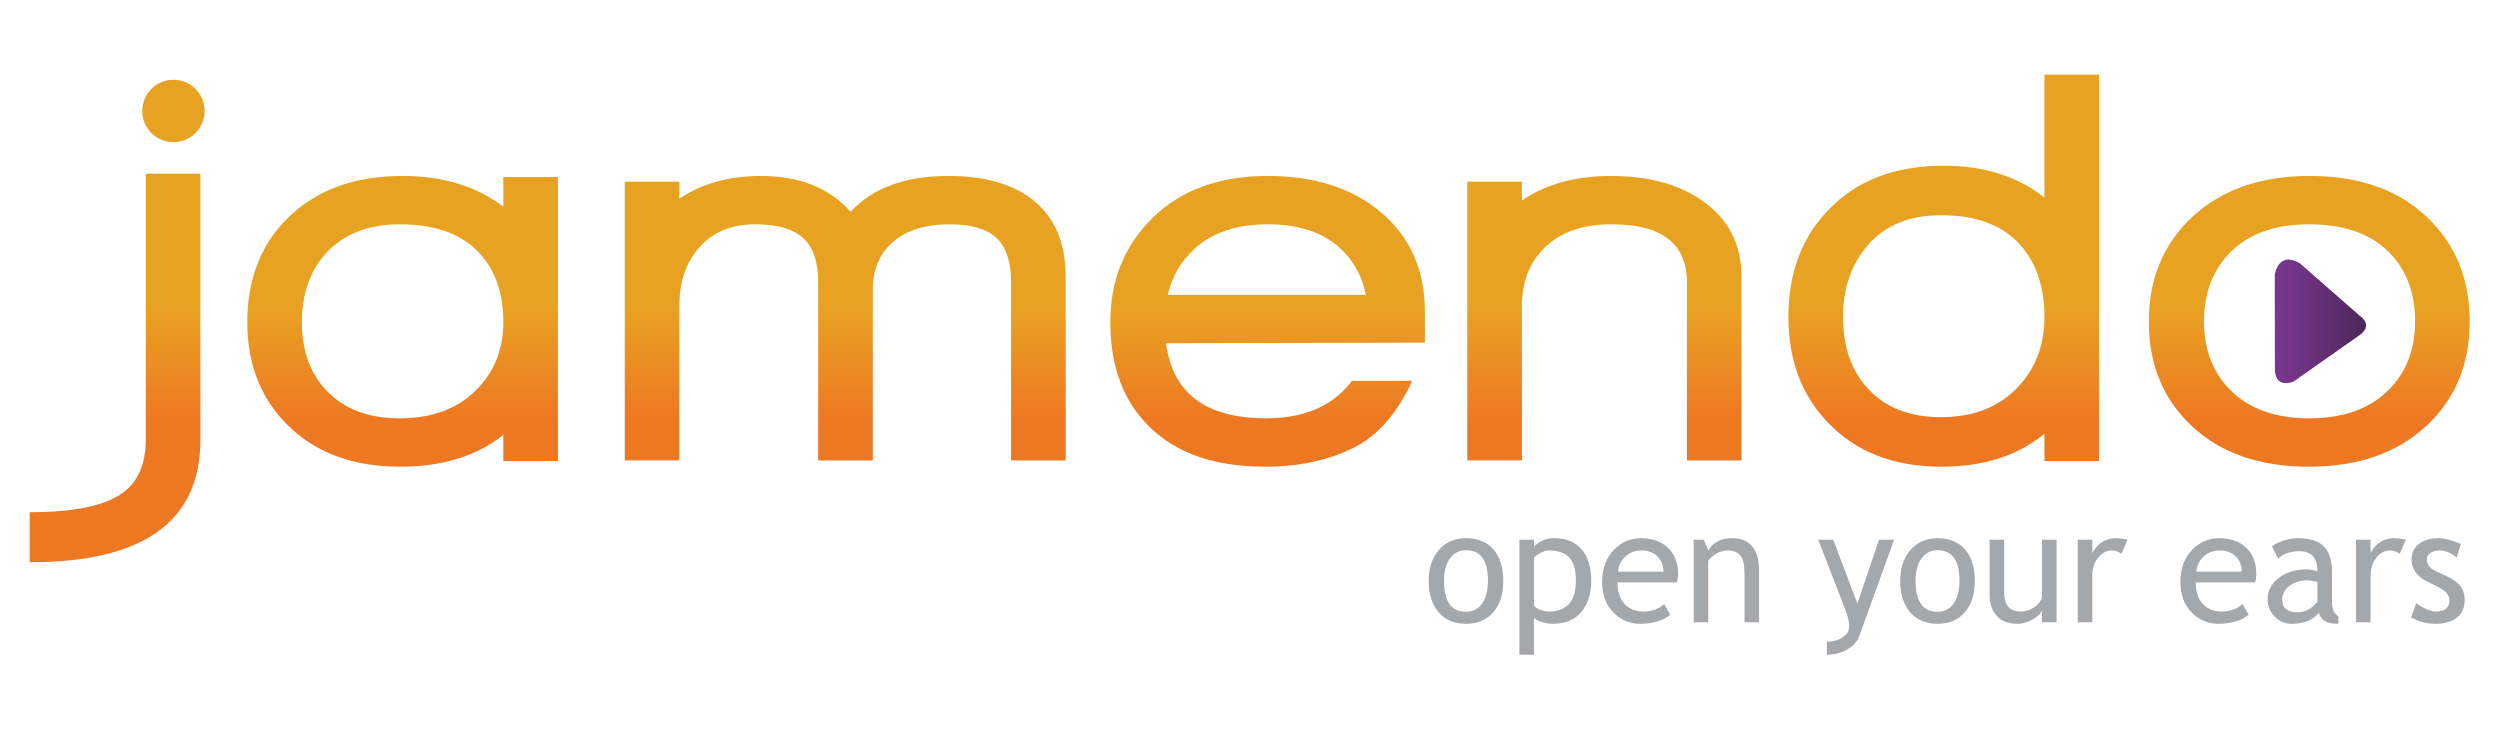
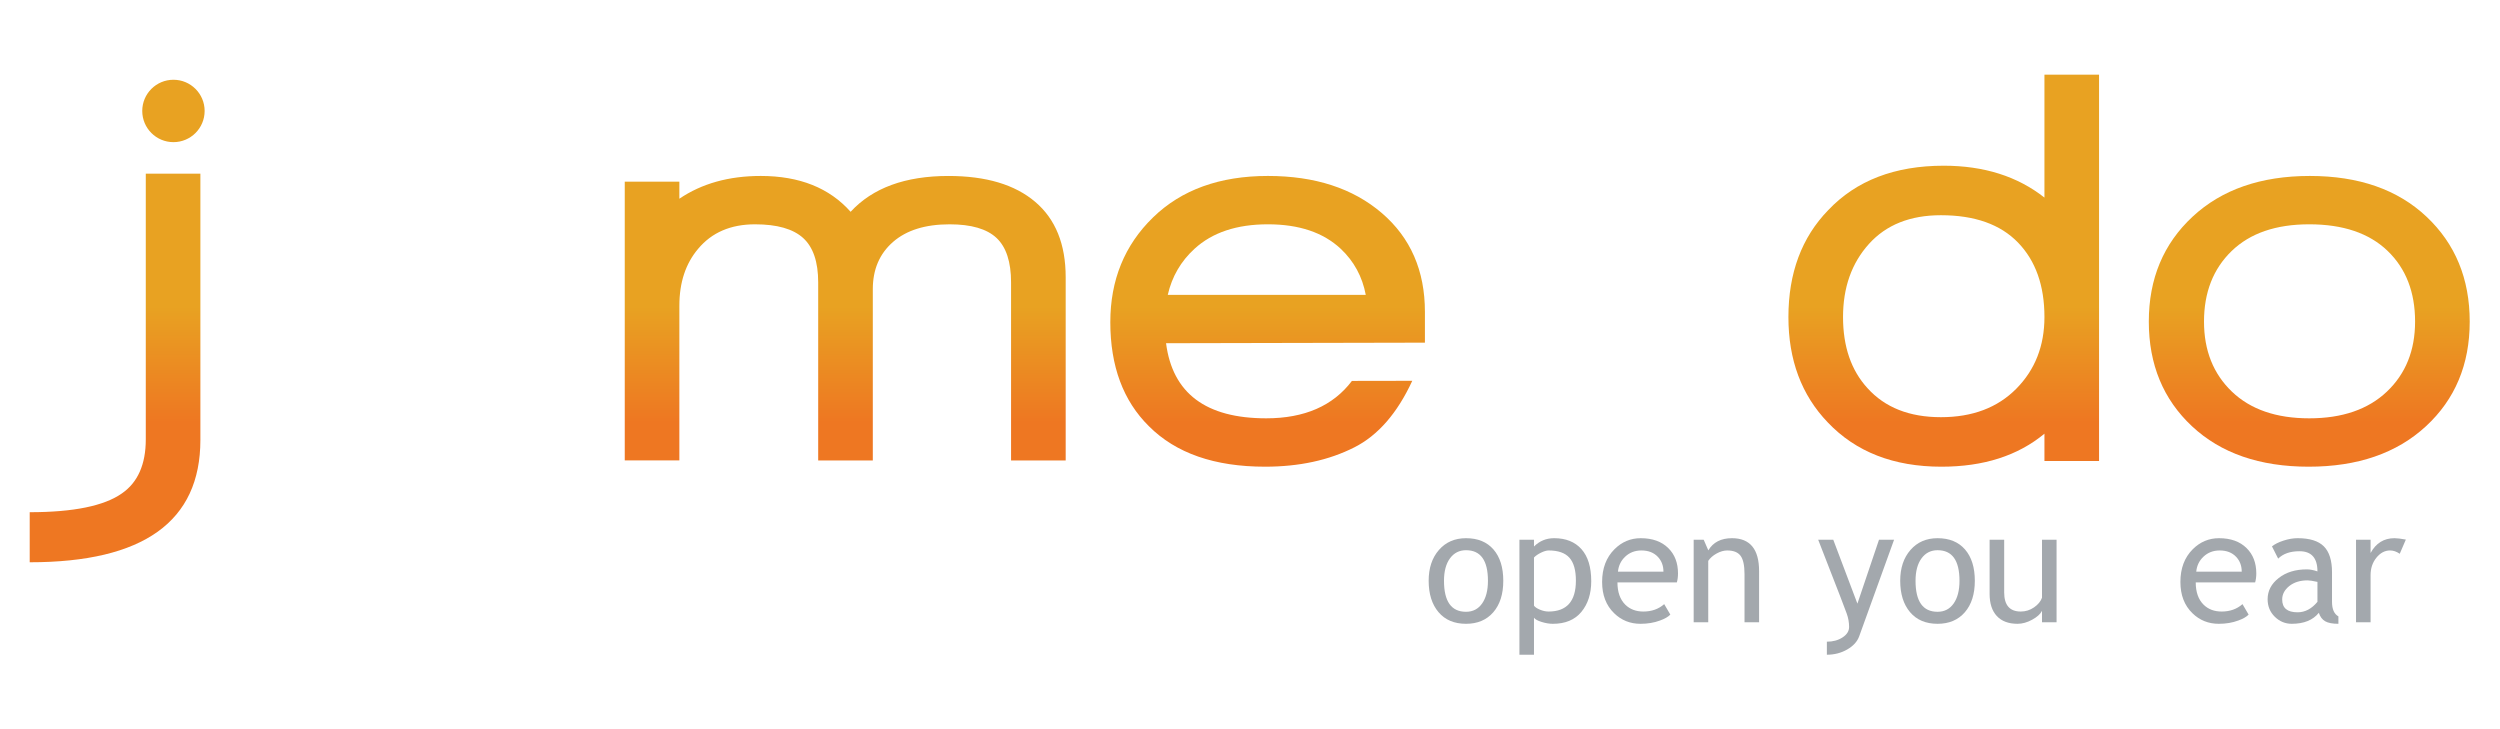
<svg xmlns="http://www.w3.org/2000/svg" version="1.1" width="1200" height="350" id="Logo" xml:space="preserve">
  <defs id="defs">
    <clipPath id="clipPath18">
      <path d="M 0,400 1024,400 1024,0 0,0 0,400 z" id="path20" />
    </clipPath>
    <clipPath id="clipPath74">
-       <path d="m 243.449,248.938 0,-64.984 c 0,-6.123 -1.952,-10.529 -5.848,-13.22 l 0,0 c -4.356,-3.061 -11.871,-4.593 -22.543,-4.593 l 0,0 0,-12.246 c 27.829,0 41.746,9.973 41.746,29.919 l 0,0 -10e-4,65.124 -13.354,0 z" id="path76" />
+       <path d="m 243.449,248.938 0,-64.984 c 0,-6.123 -1.952,-10.529 -5.848,-13.22 c -4.356,-3.061 -11.871,-4.593 -22.543,-4.593 l 0,0 0,-12.246 c 27.829,0 41.746,9.973 41.746,29.919 l 0,0 -10e-4,65.124 -13.354,0 z" id="path76" />
    </clipPath>
    <linearGradient x1="0" y1="0" x2="1" y2="0" id="linearGradient82" gradientUnits="userSpaceOnUse" gradientTransform="matrix(0,-46.382,-46.382,0,235.931,216.433)" spreadMethod="pad">
      <stop id="stop84" style="stop-color:#e8a222;stop-opacity:1" offset="0" />
      <stop id="stop86" style="stop-color:#ee7722;stop-opacity:1" offset="0.612" />
      <stop id="stop88" style="stop-color:#ee7722;stop-opacity:1" offset="1" />
    </linearGradient>
    <clipPath id="clipPath96">
-       <path d="m 278.018,237.947 c -6.496,-6.494 -9.742,-14.938 -9.742,-25.327 l 0,0 c 0,-10.113 3.201,-18.417 9.603,-24.91 l 0,0 c 6.863,-6.961 16.141,-10.438 27.832,-10.438 l 0,0 c 10.298,0 18.693,2.597 25.186,7.795 l 0,0 0,-6.402 13.359,0 0,69.439 -13.359,0 0,-7.237 c -6.587,5.009 -14.798,7.517 -24.631,7.517 l 0,0 c -11.876,0 -21.29,-3.48 -28.248,-10.437 m 9.6,-42.027 c -3.99,4.176 -5.983,9.739 -5.983,16.7 l 0,0 c 0,6.957 1.993,12.615 5.983,16.975 l 0,0 c 4.36,4.64 10.343,6.962 17.954,6.962 l 0,0 c 8.254,0 14.54,-2.137 18.855,-6.403 l 0,0 c 4.311,-4.269 6.47,-10.112 6.47,-17.534 l 0,0 c 0,-6.771 -2.3,-12.384 -6.89,-16.839 l 0,0 c -4.593,-4.455 -10.739,-6.678 -18.435,-6.678 l 0,0 c -7.702,0 -13.689,2.272 -17.954,6.817" id="path98" />
-     </clipPath>
+       </clipPath>
    <linearGradient x1="0" y1="0" x2="1" y2="0" id="linearGradient104" gradientUnits="userSpaceOnUse" gradientTransform="matrix(0,-46.386,-46.386,0,306.266,216.433)" spreadMethod="pad">
      <stop id="stop106" style="stop-color:#e8a222;stop-opacity:1" offset="0" />
      <stop id="stop108" style="stop-color:#ee7722;stop-opacity:1" offset="0.612" />
      <stop id="stop110" style="stop-color:#ee7722;stop-opacity:1" offset="1" />
    </linearGradient>
    <clipPath id="clipPath118">
      <path d="m 415.841,239.618 c -5.194,5.844 -12.524,8.766 -21.984,8.766 l 0,0 c -7.795,0 -14.427,-1.858 -19.901,-5.569 l 0,0 0,4.176 -13.358,0 0,-68.186 13.358,0 0,37.85 c 0,5.658 1.528,10.298 4.594,13.914 l 0,0 c 3.337,3.991 7.977,5.988 13.914,5.988 l 0,0 c 5.379,0 9.298,-1.114 11.759,-3.341 l 0,0 c 2.457,-2.226 3.688,-5.848 3.688,-10.857 l 0,0 0,-43.554 13.359,0 0,41.886 c 0,4.824 1.646,8.674 4.938,11.55 l 0,0 c 3.292,2.877 7.908,4.316 13.846,4.316 l 0,0 c 5.288,0 9.116,-1.114 11.482,-3.341 l 0,0 c 2.364,-2.226 3.549,-5.848 3.549,-10.857 l 0,0 0,-43.554 13.36,0 0,44.807 c 0,8.07 -2.484,14.217 -7.449,18.437 l 0,0 c -4.963,4.22 -12.037,6.335 -21.217,6.335 l 0,0 c -10.578,0 -18.557,-2.922 -23.938,-8.766" id="path120" />
    </clipPath>
    <linearGradient x1="0" y1="0" x2="1" y2="0" id="linearGradient126" gradientUnits="userSpaceOnUse" gradientTransform="matrix(0,-46.389,-46.389,0,414.521,216.433)" spreadMethod="pad">
      <stop id="stop128" style="stop-color:#e8a222;stop-opacity:1" offset="0" />
      <stop id="stop130" style="stop-color:#ee7722;stop-opacity:1" offset="0.612" />
      <stop id="stop132" style="stop-color:#ee7722;stop-opacity:1" offset="1" />
    </linearGradient>
    <clipPath id="clipPath140">
      <path d="M 489.793,238.225 C 482.836,231.453 479.36,222.918 479.36,212.62 l 0,0 c 0,-10.762 3.152,-19.251 9.46,-25.465 l 0,0 c 6.586,-6.591 16.049,-9.883 28.389,-9.883 l 0,0 c 8.346,0 15.627,1.579 21.846,4.734 l 0,0 c 5.782,2.93 10.504,8.354 14.161,16.273 l 0,0 -14.763,-0.026 c -4.609,-6.099 -11.599,-9.15 -20.968,-9.15 l 0,0 c -14.751,0 -22.913,6.122 -24.491,18.369 l 0,0 63.315,0.138 0,7.516 c 0,10.109 -3.525,18.18 -10.577,24.213 l 0,0 c -7.052,6.028 -16.326,9.045 -27.828,9.045 l 0,0 c -11.784,0 -21.154,-3.387 -28.111,-10.159 m 10.162,-7.656 c 4.356,3.991 10.34,5.988 17.949,5.988 l 0,0 c 7.606,0 13.543,-1.997 17.813,-5.988 l 0,0 c 3.246,-3.06 5.285,-6.816 6.123,-11.271 l 0,0 -48.427,0 c 1.019,4.455 3.197,8.211 6.542,11.271" id="path142" />
    </clipPath>
    <linearGradient x1="0" y1="0" x2="1" y2="0" id="linearGradient148" gradientUnits="userSpaceOnUse" gradientTransform="matrix(0,-46.386,-46.386,0,517.834,216.433)" spreadMethod="pad">
      <stop id="stop150" style="stop-color:#e8a222;stop-opacity:1" offset="0" />
      <stop id="stop152" style="stop-color:#ee7722;stop-opacity:1" offset="0.612" />
      <stop id="stop154" style="stop-color:#ee7722;stop-opacity:1" offset="1" />
    </linearGradient>
    <clipPath id="clipPath162">
-       <path d="m 580.029,242.4 0,4.591 -13.359,0 0,-68.186 13.359,0 0,37.85 c 0,5.934 1.926,10.736 5.776,14.402 l 0,0 c 3.852,3.665 9.252,5.5 16.212,5.5 l 0,0 c 12.246,0 18.37,-4.734 18.37,-14.198 l 0,0 0,-43.554 13.359,0 0,44.807 c 0,8.162 -3.295,14.473 -9.883,18.928 l 0,0 c -5.752,3.894 -13.08,5.844 -21.984,5.844 l 0,0 c -8.72,0 -16.006,-1.998 -21.85,-5.984" id="path164" />
-     </clipPath>
+       </clipPath>
    <linearGradient x1="0" y1="0" x2="1" y2="0" id="linearGradient170" gradientUnits="userSpaceOnUse" gradientTransform="matrix(0,-46.389,-46.389,0,600.208,216.433)" spreadMethod="pad">
      <stop id="stop172" style="stop-color:#e8a222;stop-opacity:1" offset="0" />
      <stop id="stop174" style="stop-color:#ee7722;stop-opacity:1" offset="0.612" />
      <stop id="stop176" style="stop-color:#ee7722;stop-opacity:1" offset="1" />
    </linearGradient>
    <clipPath id="clipPath184">
      <path d="m 707.834,273.154 0,-30.06 c -6.586,5.194 -14.797,7.795 -24.631,7.795 l 0,0 c -11.965,0 -21.383,-3.619 -28.246,-10.855 l 0,0 c -6.496,-6.682 -9.744,-15.402 -9.744,-26.16 l 0,0 c 0,-10.488 3.201,-19.067 9.604,-25.745 l 0,0 c 6.863,-7.241 16.142,-10.857 27.831,-10.857 l 0,0 c 10.299,0 18.694,2.692 25.186,8.075 l 0,0 0,-6.682 13.359,0 0,94.489 -13.359,0 z m -43.278,-76.676 c -3.989,4.357 -5.984,10.156 -5.984,17.396 l 0,0 c 0,7.233 2.112,13.192 6.333,17.877 l 0,0 c 4.218,4.684 10.089,7.029 17.605,7.029 l 0,0 c 8.255,0 14.541,-2.228 18.855,-6.682 l 0,0 c 4.311,-4.455 6.469,-10.528 6.469,-18.224 l 0,0 c 0,-7.053 -2.299,-12.899 -6.889,-17.535 l 0,0 c -4.593,-4.639 -10.738,-6.957 -18.435,-6.957 l 0,0 c -7.702,0 -13.688,2.363 -17.954,7.096" id="path186" />
    </clipPath>
    <linearGradient x1="0" y1="0" x2="1" y2="0" id="linearGradient192" gradientUnits="userSpaceOnUse" gradientTransform="matrix(0,-46.387,-46.387,0,683.203,216.43)" spreadMethod="pad">
      <stop id="stop194" style="stop-color:#e8a222;stop-opacity:1" offset="0" />
      <stop id="stop196" style="stop-color:#ee7722;stop-opacity:1" offset="0.612" />
      <stop id="stop198" style="stop-color:#ee7722;stop-opacity:1" offset="1" />
    </linearGradient>
    <clipPath id="clipPath206">
      <path d="M 744.074,238.432 C 736.932,231.796 733.36,223.24 733.36,212.76 l 0,0 c 0,-10.487 3.527,-19.022 10.577,-25.609 l 0,0 c 7.051,-6.587 16.561,-9.879 28.528,-9.879 l 0,0 c 11.965,0 21.519,3.292 28.665,9.879 l 0,0 c 7.141,6.587 10.718,15.122 10.718,25.609 l 0,0 c 0,10.48 -3.527,19.036 -10.579,25.672 l 0,0 c -7.05,6.634 -16.56,9.952 -28.524,9.952 l 0,0 c -11.971,0 -21.53,-3.318 -28.671,-9.952 m 9.602,-42.792 c -4.545,4.361 -6.816,10.068 -6.816,17.12 l 0,0 c 0,7.142 2.25,12.892 6.75,17.255 l 0,0 c 4.498,4.359 10.829,6.542 18.993,6.542 l 0,0 c 8.257,0 14.635,-2.159 19.135,-6.474 l 0,0 c 4.5,-4.314 6.75,-10.09 6.75,-17.323 l 0,0 c 0,-7.052 -2.298,-12.759 -6.89,-17.12 l 0,0 c -4.594,-4.359 -10.925,-6.537 -18.995,-6.537 l 0,0 c -8.07,0 -14.383,2.178 -18.927,6.537" id="path208" />
    </clipPath>
    <linearGradient x1="0" y1="0" x2="1" y2="0" id="linearGradient214" gradientUnits="userSpaceOnUse" gradientTransform="matrix(0,-46.386,-46.386,0,772.604,216.433)" spreadMethod="pad">
      <stop id="stop216" style="stop-color:#e8a222;stop-opacity:1" offset="0" />
      <stop id="stop218" style="stop-color:#ee7722;stop-opacity:1" offset="0.612" />
      <stop id="stop220" style="stop-color:#ee7722;stop-opacity:1" offset="1" />
    </linearGradient>
    <clipPath id="clipPath228">
      <path d="M 0,400 1024,400 1024,0 0,0 0,400 z" id="path230" />
    </clipPath>
    <clipPath id="clipPath240">
      <path d="m 764.164,224.235 0.033,-22.514 c -0.24,-5.775 4.557,-3.618 4.557,-3.618 l 0,0 16.135,11.328 c 3.603,2.562 0.033,4.779 0.033,4.779 l 0,0 -14.563,12.769 c -1.139,0.687 -2.075,0.957 -2.841,0.957 l 0,0 c -2.835,0 -3.354,-3.701 -3.354,-3.701" id="path242" />
    </clipPath>
    <linearGradient x1="0" y1="0" x2="1" y2="0" id="linearGradient248" gradientUnits="userSpaceOnUse" gradientTransform="matrix(22.451,0,0,-22.451,766.04,212.823)" spreadMethod="pad">
      <stop id="stop250" style="stop-color:#79368f;stop-opacity:1" offset="0" />
      <stop id="stop252" style="stop-color:#482654;stop-opacity:1" offset="1" />
    </linearGradient>
  </defs>
  <g transform="matrix(1.25,0,0,-1.25,0,350)" id="g12">
    <g transform="matrix(1.57,0,0,1.57,-326.233,-177.528)" id="g14">
      <g clip-path="url(#clipPath18)" id="g16">
        <g transform="translate(582.985,155.065)" id="g22">
          <path d="m 0,0 0,-11.783 c 0.227,-0.34 0.704,-0.664 1.435,-0.973 0.729,-0.308 1.44,-0.463 2.132,-0.463 4.455,0 6.683,2.518 6.683,7.554 0,2.556 -0.529,4.425 -1.586,5.608 C 7.607,1.127 5.915,1.719 3.587,1.719 3.083,1.719 2.466,1.542 1.736,1.189 1.006,0.837 0.428,0.44 0,0 m 0,-14.729 0,-9.052 -3.563,0 0,28.125 3.563,0 0,-1.66 c 1.356,1.356 2.996,2.035 4.918,2.035 2.863,0 5.093,-0.893 6.688,-2.677 C 13.202,0.258 14,-2.355 14,-5.797 c 0,-3.066 -0.805,-5.569 -2.412,-7.511 -1.608,-1.941 -3.932,-2.911 -6.972,-2.911 -0.854,0 -1.768,0.152 -2.742,0.452 C 0.9,-15.465 0.275,-15.119 0,-14.729" id="path24" style="fill:#a3a8ad;fill-opacity:1;fill-rule:nonzero;stroke:none" />
        </g>
        <g transform="translate(609.262,156.784)" id="g26">
          <path d="m 0,0 c -1.589,0 -2.921,-0.514 -3.996,-1.541 -1.026,-0.978 -1.608,-2.193 -1.745,-3.647 l 11.125,0 c 0,1.441 -0.45,2.644 -1.351,3.609 C 3.045,-0.526 1.7,0 0,0 m 8.664,-7.813 -14.53,0 c 0,-2.369 0.644,-4.189 1.933,-5.461 1.139,-1.11 2.604,-1.664 4.395,-1.664 2.04,0 3.742,0.604 5.107,1.813 l 1.502,-2.563 c -0.55,-0.559 -1.395,-1.042 -2.534,-1.449 -1.427,-0.533 -3.016,-0.801 -4.767,-0.801 -2.529,0 -4.675,0.861 -6.439,2.583 -1.965,1.896 -2.947,4.447 -2.947,7.651 0,3.329 1.009,5.999 3.028,8.009 C -4.783,2.102 -2.646,3 -0.175,3 2.696,3 4.946,2.189 6.576,0.57 c 1.58,-1.557 2.37,-3.623 2.37,-6.197 0,-0.792 -0.094,-1.52 -0.282,-2.186" id="path28" style="fill:#a3a8ad;fill-opacity:1;fill-rule:nonzero;stroke:none" />
        </g>
        <g transform="translate(634.477,139.222)" id="g30">
          <path d="m 0,0 0,11.752 c 0,2.15 -0.325,3.657 -0.975,4.519 -0.65,0.861 -1.738,1.292 -3.264,1.292 -0.821,0 -1.678,-0.247 -2.574,-0.737 -0.896,-0.49 -1.583,-1.094 -2.062,-1.81 l 0,-15.016 -3.563,0 0,20.188 2.451,0 1.131,-2.603 c 1.18,1.984 3.109,2.978 5.785,2.978 4.422,0 6.634,-2.69 6.634,-8.067 L 3.563,0 0,0 z" id="path32" style="fill:#a3a8ad;fill-opacity:1;fill-rule:nonzero;stroke:none" />
        </g>
        <g transform="translate(662.518,135.773)" id="g34">
          <path d="m 0,0 c -0.465,-1.282 -1.439,-2.351 -2.925,-3.207 -1.486,-0.855 -3.144,-1.282 -4.974,-1.282 l 0,3.187 c 1.492,0 2.771,0.35 3.837,1.048 1.067,0.699 1.6,1.552 1.6,2.558 0,1.107 -0.195,2.199 -0.585,3.275 -0.39,1.076 -0.892,2.407 -1.509,3.993 l -5.468,14.064 3.687,0 5.906,-15.631 5.282,15.631 3.687,0 L 0,0 z" id="path36" style="fill:#a3a8ad;fill-opacity:1;fill-rule:nonzero;stroke:none" />
        </g>
        <g transform="translate(676.306,149.362)" id="g38">
          <path d="m 0,0 c 0,-5.053 1.795,-7.578 5.385,-7.578 1.675,0 2.987,0.677 3.938,2.03 0.951,1.354 1.427,3.203 1.427,5.548 0,4.989 -1.789,7.484 -5.365,7.484 C 3.747,7.484 2.44,6.819 1.464,5.491 0.487,4.162 0,2.332 0,0 m -3.75,0 c 0,3.115 0.838,5.632 2.514,7.548 1.675,1.916 3.882,2.874 6.621,2.874 2.886,0 5.128,-0.921 6.722,-2.761 C 13.702,5.82 14.5,3.267 14.5,0 c 0,-3.254 -0.816,-5.82 -2.448,-7.698 -1.633,-1.879 -3.855,-2.818 -6.667,-2.818 -2.876,0 -5.117,0.949 -6.725,2.846 -1.607,1.897 -2.41,4.453 -2.41,7.67" id="path40" style="fill:#a3a8ad;fill-opacity:1;fill-rule:nonzero;stroke:none" />
        </g>
        <g transform="translate(697.986,159.409)" id="g42">
          <path d="m 0,0 0,-12.884 c 0,-3.119 1.352,-4.679 4.059,-4.679 1.181,0 2.263,0.339 3.246,1.019 0.982,0.679 1.631,1.465 1.945,2.358 l 0,14.186 3.563,0 0,-20.188 -3.563,0 0,2.792 c -0.402,-0.792 -1.209,-1.518 -2.422,-2.177 -1.213,-0.659 -2.396,-0.99 -3.551,-0.99 -2.211,0 -3.904,0.634 -5.078,1.904 -1.176,1.269 -1.762,3.072 -1.762,5.409 L -3.563,0 0,0 z" id="path44" style="fill:#a3a8ad;fill-opacity:1;fill-rule:nonzero;stroke:none" />
        </g>
        <g transform="translate(726.674,155.974)" id="g46">
-           <path d="m 0,0 c -0.781,0.54 -1.57,0.811 -2.363,0.811 -1.274,0 -2.387,-0.589 -3.34,-1.766 -0.951,-1.178 -1.428,-2.595 -1.428,-4.253 l 0,-11.544 -3.562,0 0,20.188 3.562,0 0,-3.25 c 1.311,2.416 3.26,3.625 5.846,3.625 0.642,0 1.568,-0.114 2.779,-0.338 L 0,0 z" id="path48" style="fill:#a3a8ad;fill-opacity:1;fill-rule:nonzero;stroke:none" />
-         </g>
+           </g>
        <g transform="translate(750.703,156.784)" id="g50">
          <path d="M 0,0 C -1.588,0 -2.92,-0.514 -3.996,-1.541 -5.021,-2.519 -5.604,-3.734 -5.74,-5.188 l 11.125,0 c 0,1.441 -0.451,2.644 -1.352,3.609 C 3.045,-0.526 1.701,0 0,0 m 8.664,-7.813 -14.529,0 c 0,-2.369 0.644,-4.189 1.933,-5.461 1.139,-1.11 2.604,-1.664 4.395,-1.664 2.039,0 3.742,0.604 5.107,1.813 l 1.502,-2.563 c -0.551,-0.559 -1.396,-1.042 -2.535,-1.449 -1.426,-0.533 -3.016,-0.801 -4.767,-0.801 -2.528,0 -4.674,0.861 -6.438,2.583 -1.965,1.896 -2.947,4.447 -2.947,7.651 0,3.329 1.008,5.999 3.027,8.009 C -4.783,2.102 -2.645,3 -0.174,3 2.697,3 4.947,2.189 6.576,0.57 c 1.58,-1.557 2.371,-3.623 2.371,-6.197 0,-0.792 -0.095,-1.52 -0.283,-2.186" id="path52" style="fill:#a3a8ad;fill-opacity:1;fill-rule:nonzero;stroke:none" />
        </g>
        <g transform="translate(774.607,149.097)" id="g54">
          <path d="m 0,0 c -1.146,0.25 -1.947,0.375 -2.404,0.375 -1.832,0 -3.327,-0.464 -4.485,-1.39 -1.158,-0.926 -1.736,-2.022 -1.736,-3.286 0,-2.092 1.253,-3.137 3.759,-3.137 1.832,0 3.454,0.854 4.866,2.563 L 0,0 z m 0.338,-7.563 c -1.442,-1.791 -3.651,-2.687 -6.623,-2.687 -1.595,0 -2.978,0.574 -4.148,1.723 -1.17,1.148 -1.755,2.577 -1.755,4.284 0,2.046 0.902,3.775 2.706,5.187 1.802,1.412 4.103,2.119 6.9,2.119 0.76,0 1.62,-0.167 2.582,-0.5 C 0,5.854 -1.469,7.5 -4.404,7.5 -6.658,7.5 -8.392,6.896 -9.606,5.688 l -1.519,3 c 0.682,0.547 1.624,1.018 2.829,1.411 1.205,0.392 2.357,0.589 3.455,0.589 2.94,0 5.075,-0.667 6.406,-1.998 C 2.896,7.358 3.563,5.242 3.563,2.341 l 0,-7.237 c 0,-1.771 0.52,-2.952 1.562,-3.542 l 0,-1.812 c -1.446,0 -2.527,0.209 -3.244,0.624 -0.717,0.416 -1.232,1.105 -1.543,2.063" id="path56" style="fill:#a3a8ad;fill-opacity:1;fill-rule:nonzero;stroke:none" />
        </g>
        <g transform="translate(794.734,155.974)" id="g58">
          <path d="m 0,0 c -0.783,0.54 -1.57,0.811 -2.365,0.811 -1.274,0 -2.387,-0.589 -3.338,-1.766 -0.953,-1.178 -1.428,-2.595 -1.428,-4.253 l 0,-11.544 -3.562,0 0,20.188 3.562,0 0,-3.25 c 1.311,2.416 3.258,3.625 5.844,3.625 0.642,0 1.57,-0.114 2.781,-0.338 L 0,0 z" id="path60" style="fill:#a3a8ad;fill-opacity:1;fill-rule:nonzero;stroke:none" />
        </g>
        <g transform="translate(797.502,140.438)" id="g62">
-           <path d="m 0,0 1.259,3.409 c 1.991,-1.334 3.595,-2 4.809,-2 2.203,0 3.307,0.932 3.307,2.795 0,1.334 -1.066,2.48 -3.196,3.437 -1.643,0.754 -2.748,1.325 -3.319,1.714 -0.57,0.39 -1.065,0.833 -1.485,1.33 -0.42,0.496 -0.733,1.024 -0.94,1.584 -0.207,0.558 -0.31,1.159 -0.31,1.799 0,1.659 0.601,2.953 1.804,3.883 1.202,0.93 2.774,1.396 4.716,1.396 1.464,0 3.312,-0.463 5.543,-1.388 l -1.016,-3.3 c -1.418,1.125 -2.84,1.688 -4.269,1.688 -0.853,0 -1.571,-0.202 -2.154,-0.605 -0.583,-0.403 -0.874,-0.913 -0.874,-1.529 0,-1.297 0.732,-2.279 2.199,-2.946 l 2.557,-1.171 c 1.566,-0.717 2.707,-1.533 3.422,-2.45 0.715,-0.918 1.072,-2.068 1.072,-3.45 0,-1.81 -0.633,-3.227 -1.896,-4.251 C 9.963,-1.079 8.211,-1.591 5.971,-1.591 3.855,-1.591 1.865,-1.061 0,0" id="path64" style="fill:#a3a8ad;fill-opacity:1;fill-rule:nonzero;stroke:none" />
-         </g>
+           </g>
        <g transform="translate(560.973,149.362)" id="g66">
          <path d="m 0,0 c 0,-5.053 1.795,-7.578 5.385,-7.578 1.675,0 2.987,0.677 3.938,2.03 0.951,1.354 1.427,3.203 1.427,5.548 0,4.989 -1.789,7.484 -5.365,7.484 C 3.747,7.484 2.44,6.819 1.464,5.491 0.487,4.162 0,2.332 0,0 m -3.75,0 c 0,3.115 0.838,5.632 2.514,7.548 1.675,1.916 3.882,2.874 6.621,2.874 2.886,0 5.128,-0.921 6.722,-2.761 C 13.702,5.82 14.5,3.267 14.5,0 c 0,-3.254 -0.816,-5.82 -2.448,-7.698 -1.633,-1.879 -3.855,-2.818 -6.667,-2.818 -2.876,0 -5.117,0.949 -6.725,2.846 -1.607,1.897 -2.41,4.453 -2.41,7.67" id="path68" style="fill:#a3a8ad;fill-opacity:1;fill-rule:nonzero;stroke:none" />
        </g>
      </g>
    </g>
    <g transform="matrix(1.57,0,0,1.57,-326.233,-177.528)" id="g70">
      <g clip-path="url(#clipPath74)" id="g72">
        <g id="g78">
          <g id="g80">
            <path d="m 243.449,248.938 0,-64.984 c 0,-6.123 -1.952,-10.529 -5.848,-13.22 l 0,0 c -4.356,-3.061 -11.871,-4.593 -22.543,-4.593 l 0,0 0,-12.246 c 27.829,0 41.746,9.973 41.746,29.919 l 0,0 -10e-4,65.124 -13.354,0 z" id="path90" style="fill:url(#linearGradient82);stroke:none" />
          </g>
        </g>
      </g>
    </g>
    <g transform="matrix(1.57,0,0,1.57,-326.233,-177.528)" id="g92">
      <g clip-path="url(#clipPath96)" id="g94">
        <g id="g100">
          <g id="g102">
            <path d="m 278.018,237.947 c -6.496,-6.494 -9.742,-14.938 -9.742,-25.327 l 0,0 c 0,-10.113 3.201,-18.417 9.603,-24.91 l 0,0 c 6.863,-6.961 16.141,-10.438 27.832,-10.438 l 0,0 c 10.298,0 18.693,2.597 25.186,7.795 l 0,0 0,-6.402 13.359,0 0,69.439 -13.359,0 0,-7.237 c -6.587,5.009 -14.798,7.517 -24.631,7.517 l 0,0 c -11.876,0 -21.29,-3.48 -28.248,-10.437 m 9.6,-42.027 c -3.99,4.176 -5.983,9.739 -5.983,16.7 l 0,0 c 0,6.957 1.993,12.615 5.983,16.975 l 0,0 c 4.36,4.64 10.343,6.962 17.954,6.962 l 0,0 c 8.254,0 14.54,-2.137 18.855,-6.403 l 0,0 c 4.311,-4.269 6.47,-10.112 6.47,-17.534 l 0,0 c 0,-6.771 -2.3,-12.384 -6.89,-16.839 l 0,0 c -4.593,-4.455 -10.739,-6.678 -18.435,-6.678 l 0,0 c -7.702,0 -13.689,2.272 -17.954,6.817" id="path112" style="fill:url(#linearGradient104);stroke:none" />
          </g>
        </g>
      </g>
    </g>
    <g transform="matrix(1.57,0,0,1.57,-326.233,-177.528)" id="g114">
      <g clip-path="url(#clipPath118)" id="g116">
        <g id="g122">
          <g id="g124">
            <path d="m 415.841,239.618 c -5.194,5.844 -12.524,8.766 -21.984,8.766 l 0,0 c -7.795,0 -14.427,-1.858 -19.901,-5.569 l 0,0 0,4.176 -13.358,0 0,-68.186 13.358,0 0,37.85 c 0,5.658 1.528,10.298 4.594,13.914 l 0,0 c 3.337,3.991 7.977,5.988 13.914,5.988 l 0,0 c 5.379,0 9.298,-1.114 11.759,-3.341 l 0,0 c 2.457,-2.226 3.688,-5.848 3.688,-10.857 l 0,0 0,-43.554 13.359,0 0,41.886 c 0,4.824 1.646,8.674 4.938,11.55 l 0,0 c 3.292,2.877 7.908,4.316 13.846,4.316 l 0,0 c 5.288,0 9.116,-1.114 11.482,-3.341 l 0,0 c 2.364,-2.226 3.549,-5.848 3.549,-10.857 l 0,0 0,-43.554 13.36,0 0,44.807 c 0,8.07 -2.484,14.217 -7.449,18.437 l 0,0 c -4.963,4.22 -12.037,6.335 -21.217,6.335 l 0,0 c -10.578,0 -18.557,-2.922 -23.938,-8.766" id="path134" style="fill:url(#linearGradient126);stroke:none" />
          </g>
        </g>
      </g>
    </g>
    <g transform="matrix(1.57,0,0,1.57,-326.233,-177.528)" id="g136">
      <g clip-path="url(#clipPath140)" id="g138">
        <g id="g144">
          <g id="g146">
            <path d="M 489.793,238.225 C 482.836,231.453 479.36,222.918 479.36,212.62 l 0,0 c 0,-10.762 3.152,-19.251 9.46,-25.465 l 0,0 c 6.586,-6.591 16.049,-9.883 28.389,-9.883 l 0,0 c 8.346,0 15.627,1.579 21.846,4.734 l 0,0 c 5.782,2.93 10.504,8.354 14.161,16.273 l 0,0 -14.763,-0.026 c -4.609,-6.099 -11.599,-9.15 -20.968,-9.15 l 0,0 c -14.751,0 -22.913,6.122 -24.491,18.369 l 0,0 63.315,0.138 0,7.516 c 0,10.109 -3.525,18.18 -10.577,24.213 l 0,0 c -7.052,6.028 -16.326,9.045 -27.828,9.045 l 0,0 c -11.784,0 -21.154,-3.387 -28.111,-10.159 m 10.162,-7.656 c 4.356,3.991 10.34,5.988 17.949,5.988 l 0,0 c 7.606,0 13.543,-1.997 17.813,-5.988 l 0,0 c 3.246,-3.06 5.285,-6.816 6.123,-11.271 l 0,0 -48.427,0 c 1.019,4.455 3.197,8.211 6.542,11.271" id="path156" style="fill:url(#linearGradient148);stroke:none" />
          </g>
        </g>
      </g>
    </g>
    <g transform="matrix(1.57,0,0,1.57,-326.233,-177.528)" id="g158">
      <g clip-path="url(#clipPath162)" id="g160">
        <g id="g166">
          <g id="g168">
            <path d="m 580.029,242.4 0,4.591 -13.359,0 0,-68.186 13.359,0 0,37.85 c 0,5.934 1.926,10.736 5.776,14.402 l 0,0 c 3.852,3.665 9.252,5.5 16.212,5.5 l 0,0 c 12.246,0 18.37,-4.734 18.37,-14.198 l 0,0 0,-43.554 13.359,0 0,44.807 c 0,8.162 -3.295,14.473 -9.883,18.928 l 0,0 c -5.752,3.894 -13.08,5.844 -21.984,5.844 l 0,0 c -8.72,0 -16.006,-1.998 -21.85,-5.984" id="path178" style="fill:url(#linearGradient170);stroke:none" />
          </g>
        </g>
      </g>
    </g>
    <g transform="matrix(1.57,0,0,1.57,-326.233,-177.528)" id="g180">
      <g clip-path="url(#clipPath184)" id="g182">
        <g id="g188">
          <g id="g190">
            <path d="m 707.834,273.154 0,-30.06 c -6.586,5.194 -14.797,7.795 -24.631,7.795 l 0,0 c -11.965,0 -21.383,-3.619 -28.246,-10.855 l 0,0 c -6.496,-6.682 -9.744,-15.402 -9.744,-26.16 l 0,0 c 0,-10.488 3.201,-19.067 9.604,-25.745 l 0,0 c 6.863,-7.241 16.142,-10.857 27.831,-10.857 l 0,0 c 10.299,0 18.694,2.692 25.186,8.075 l 0,0 0,-6.682 13.359,0 0,94.489 -13.359,0 z m -43.278,-76.676 c -3.989,4.357 -5.984,10.156 -5.984,17.396 l 0,0 c 0,7.233 2.112,13.192 6.333,17.877 l 0,0 c 4.218,4.684 10.089,7.029 17.605,7.029 l 0,0 c 8.255,0 14.541,-2.228 18.855,-6.682 l 0,0 c 4.311,-4.455 6.469,-10.528 6.469,-18.224 l 0,0 c 0,-7.053 -2.299,-12.899 -6.889,-17.535 l 0,0 c -4.593,-4.639 -10.738,-6.957 -18.435,-6.957 l 0,0 c -7.702,0 -13.688,2.363 -17.954,7.096" id="path200" style="fill:url(#linearGradient192);stroke:none" />
          </g>
        </g>
      </g>
    </g>
    <g transform="matrix(1.57,0,0,1.57,-326.233,-177.528)" id="g202">
      <g clip-path="url(#clipPath206)" id="g204">
        <g id="g210">
          <g id="g212">
            <path d="M 744.074,238.432 C 736.932,231.796 733.36,223.24 733.36,212.76 l 0,0 c 0,-10.487 3.527,-19.022 10.577,-25.609 l 0,0 c 7.051,-6.587 16.561,-9.879 28.528,-9.879 l 0,0 c 11.965,0 21.519,3.292 28.665,9.879 l 0,0 c 7.141,6.587 10.718,15.122 10.718,25.609 l 0,0 c 0,10.48 -3.527,19.036 -10.579,25.672 l 0,0 c -7.05,6.634 -16.56,9.952 -28.524,9.952 l 0,0 c -11.971,0 -21.53,-3.318 -28.671,-9.952 m 9.602,-42.792 c -4.545,4.361 -6.816,10.068 -6.816,17.12 l 0,0 c 0,7.142 2.25,12.892 6.75,17.255 l 0,0 c 4.498,4.359 10.829,6.542 18.993,6.542 l 0,0 c 8.257,0 14.635,-2.159 19.135,-6.474 l 0,0 c 4.5,-4.314 6.75,-10.09 6.75,-17.323 l 0,0 c 0,-7.052 -2.298,-12.759 -6.89,-17.12 l 0,0 c -4.594,-4.359 -10.925,-6.537 -18.995,-6.537 l 0,0 c -8.07,0 -14.383,2.178 -18.927,6.537" id="path222" style="fill:url(#linearGradient214);stroke:none" />
          </g>
        </g>
      </g>
    </g>
    <g transform="matrix(1.57,0,0,1.57,-326.233,-177.528)" id="g224">
      <g clip-path="url(#clipPath228)" id="g226">
        <g transform="translate(242.584,264.282)" id="g232">
          <path d="m 0,0 c 0,4.213 3.415,7.629 7.629,7.629 4.213,0 7.629,-3.416 7.629,-7.629 0,-4.213 -3.416,-7.629 -7.629,-7.629 C 3.415,-7.629 0,-4.213 0,0" id="path234" style="fill:#e8a222;fill-opacity:1;fill-rule:nonzero;stroke:none" />
        </g>
      </g>
    </g>
    <g transform="matrix(1.57,0,0,1.57,-326.233,-177.528)" id="g236">
      <g clip-path="url(#clipPath240)" id="g238">
        <g id="g244">
          <g id="g246">
-             <path d="m 764.164,224.235 0.033,-22.514 c -0.24,-5.775 4.557,-3.618 4.557,-3.618 l 0,0 16.135,11.328 c 3.603,2.562 0.033,4.779 0.033,4.779 l 0,0 -14.563,12.769 c -1.139,0.687 -2.075,0.957 -2.841,0.957 l 0,0 c -2.835,0 -3.354,-3.701 -3.354,-3.701" id="path254" style="fill:url(#linearGradient248);stroke:none" />
-           </g>
+             </g>
        </g>
      </g>
    </g>
  </g>
</svg>